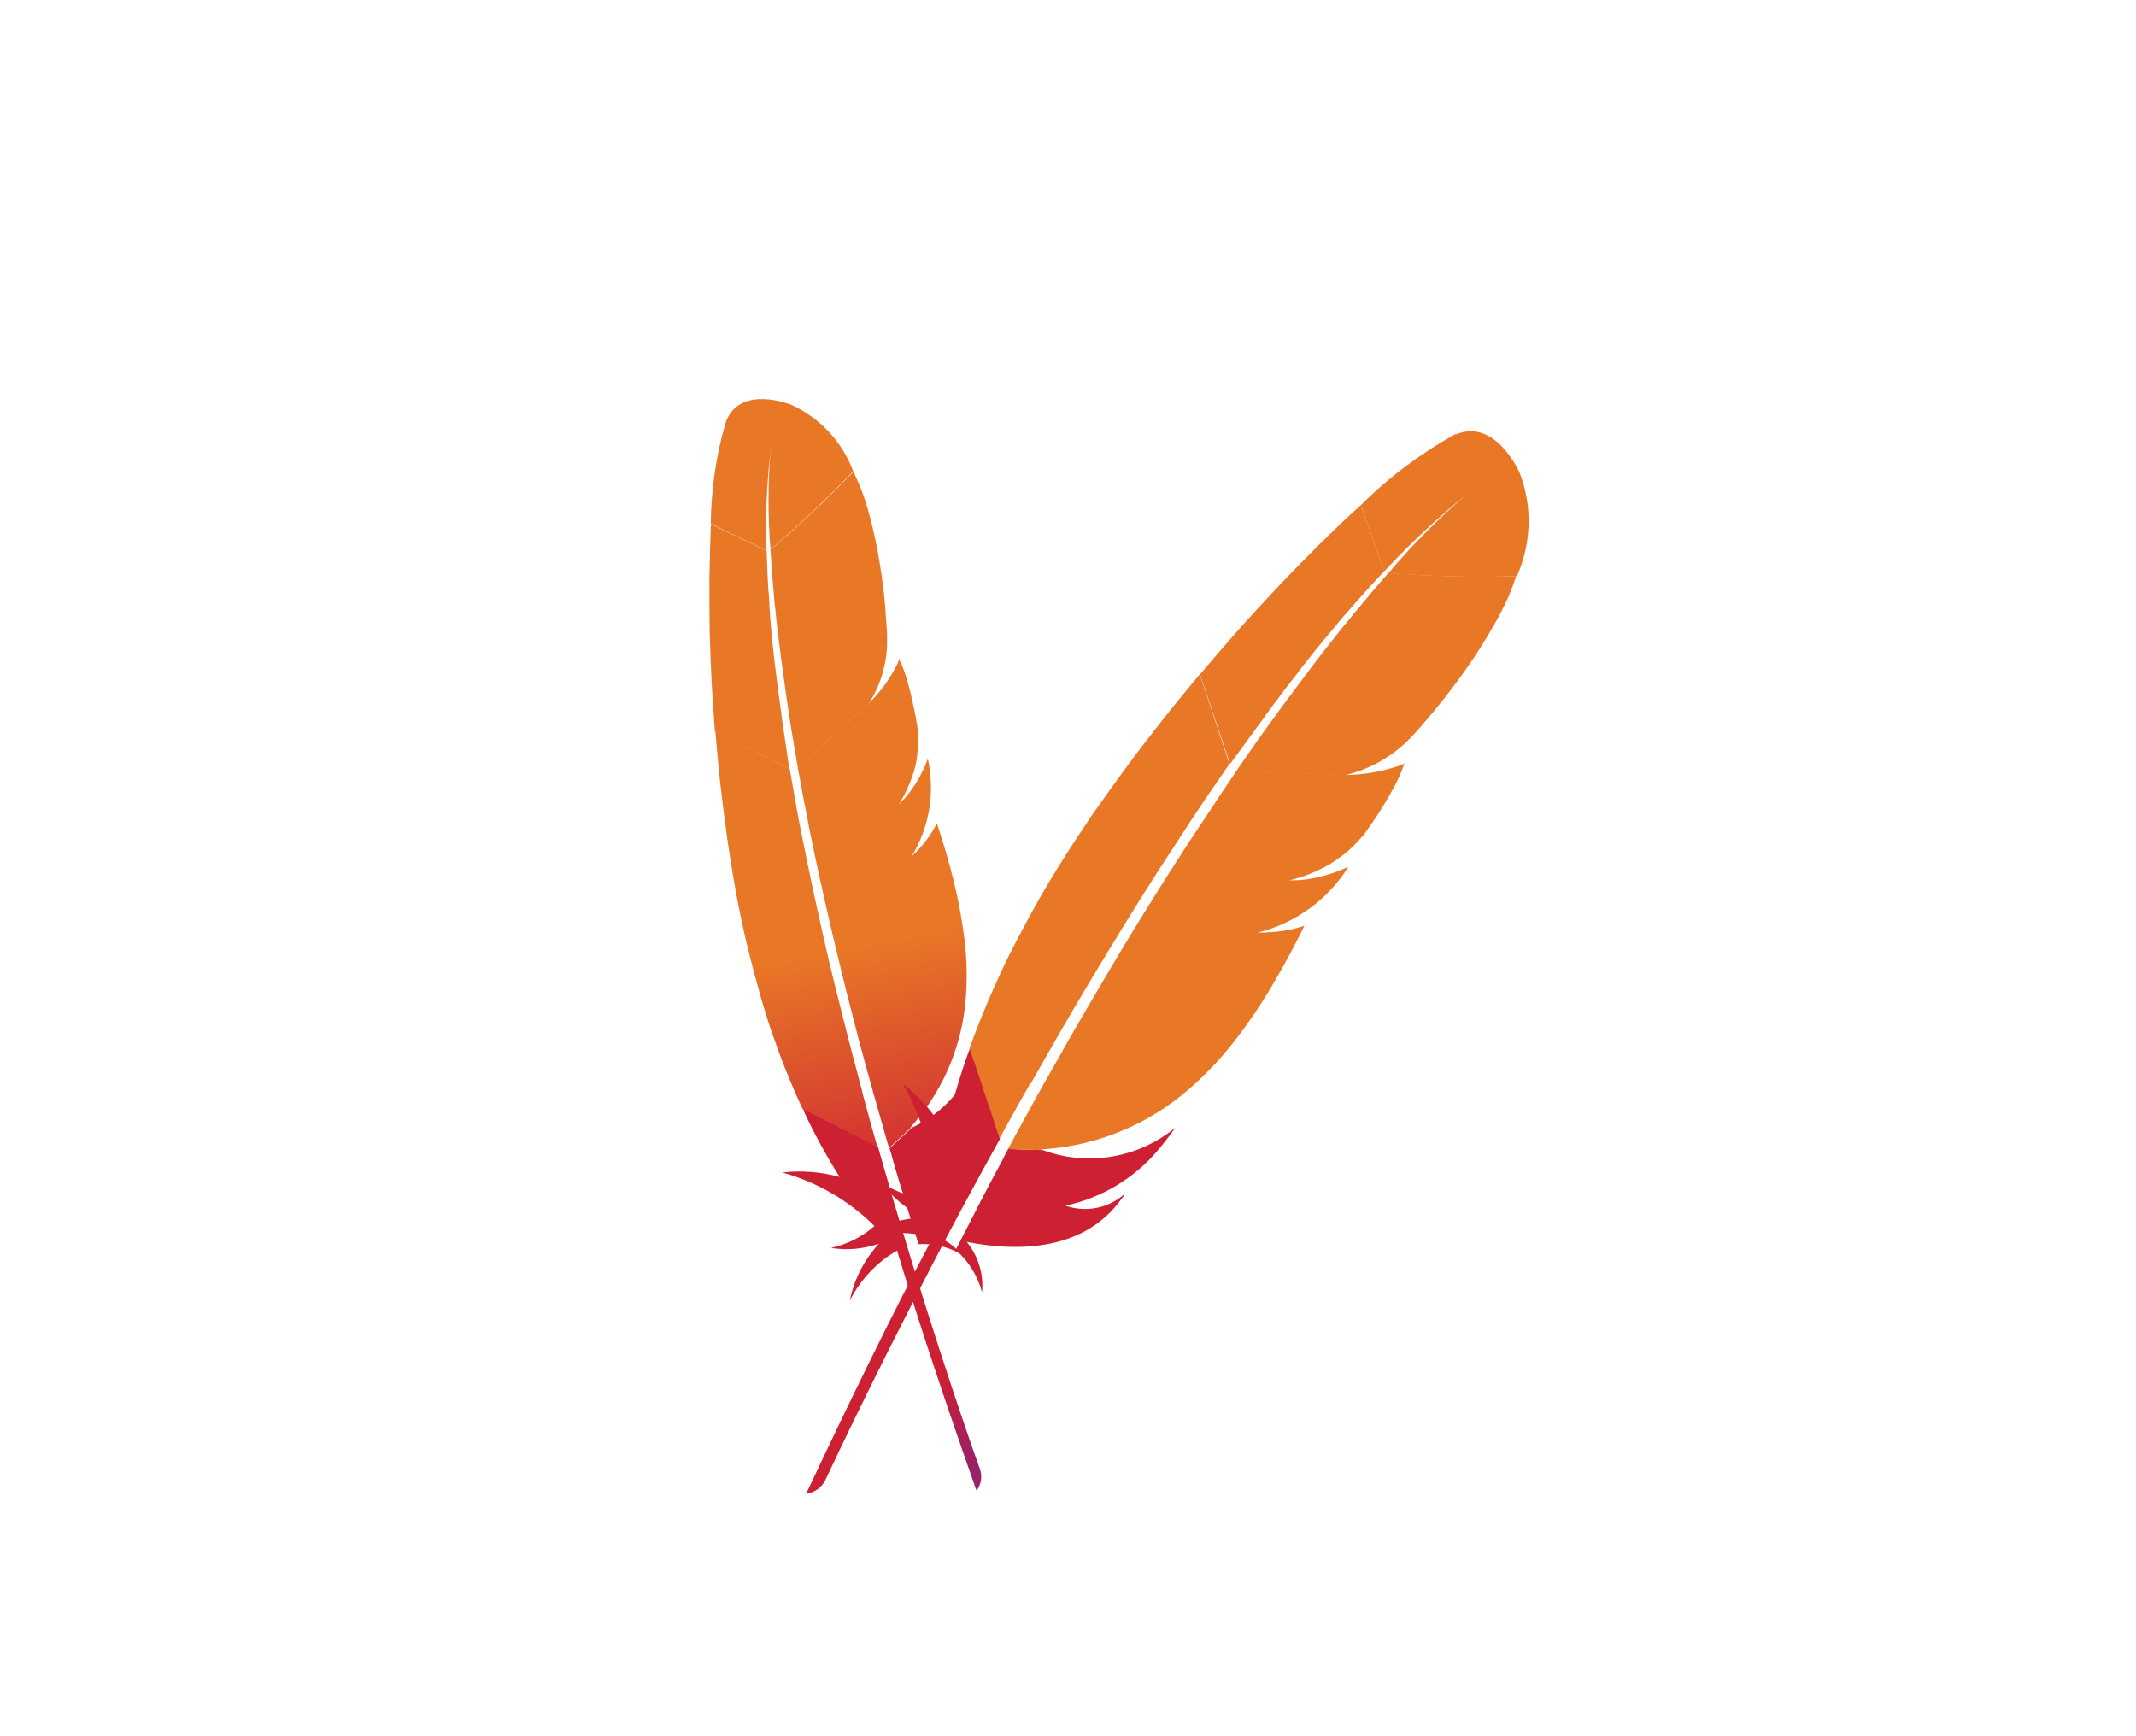
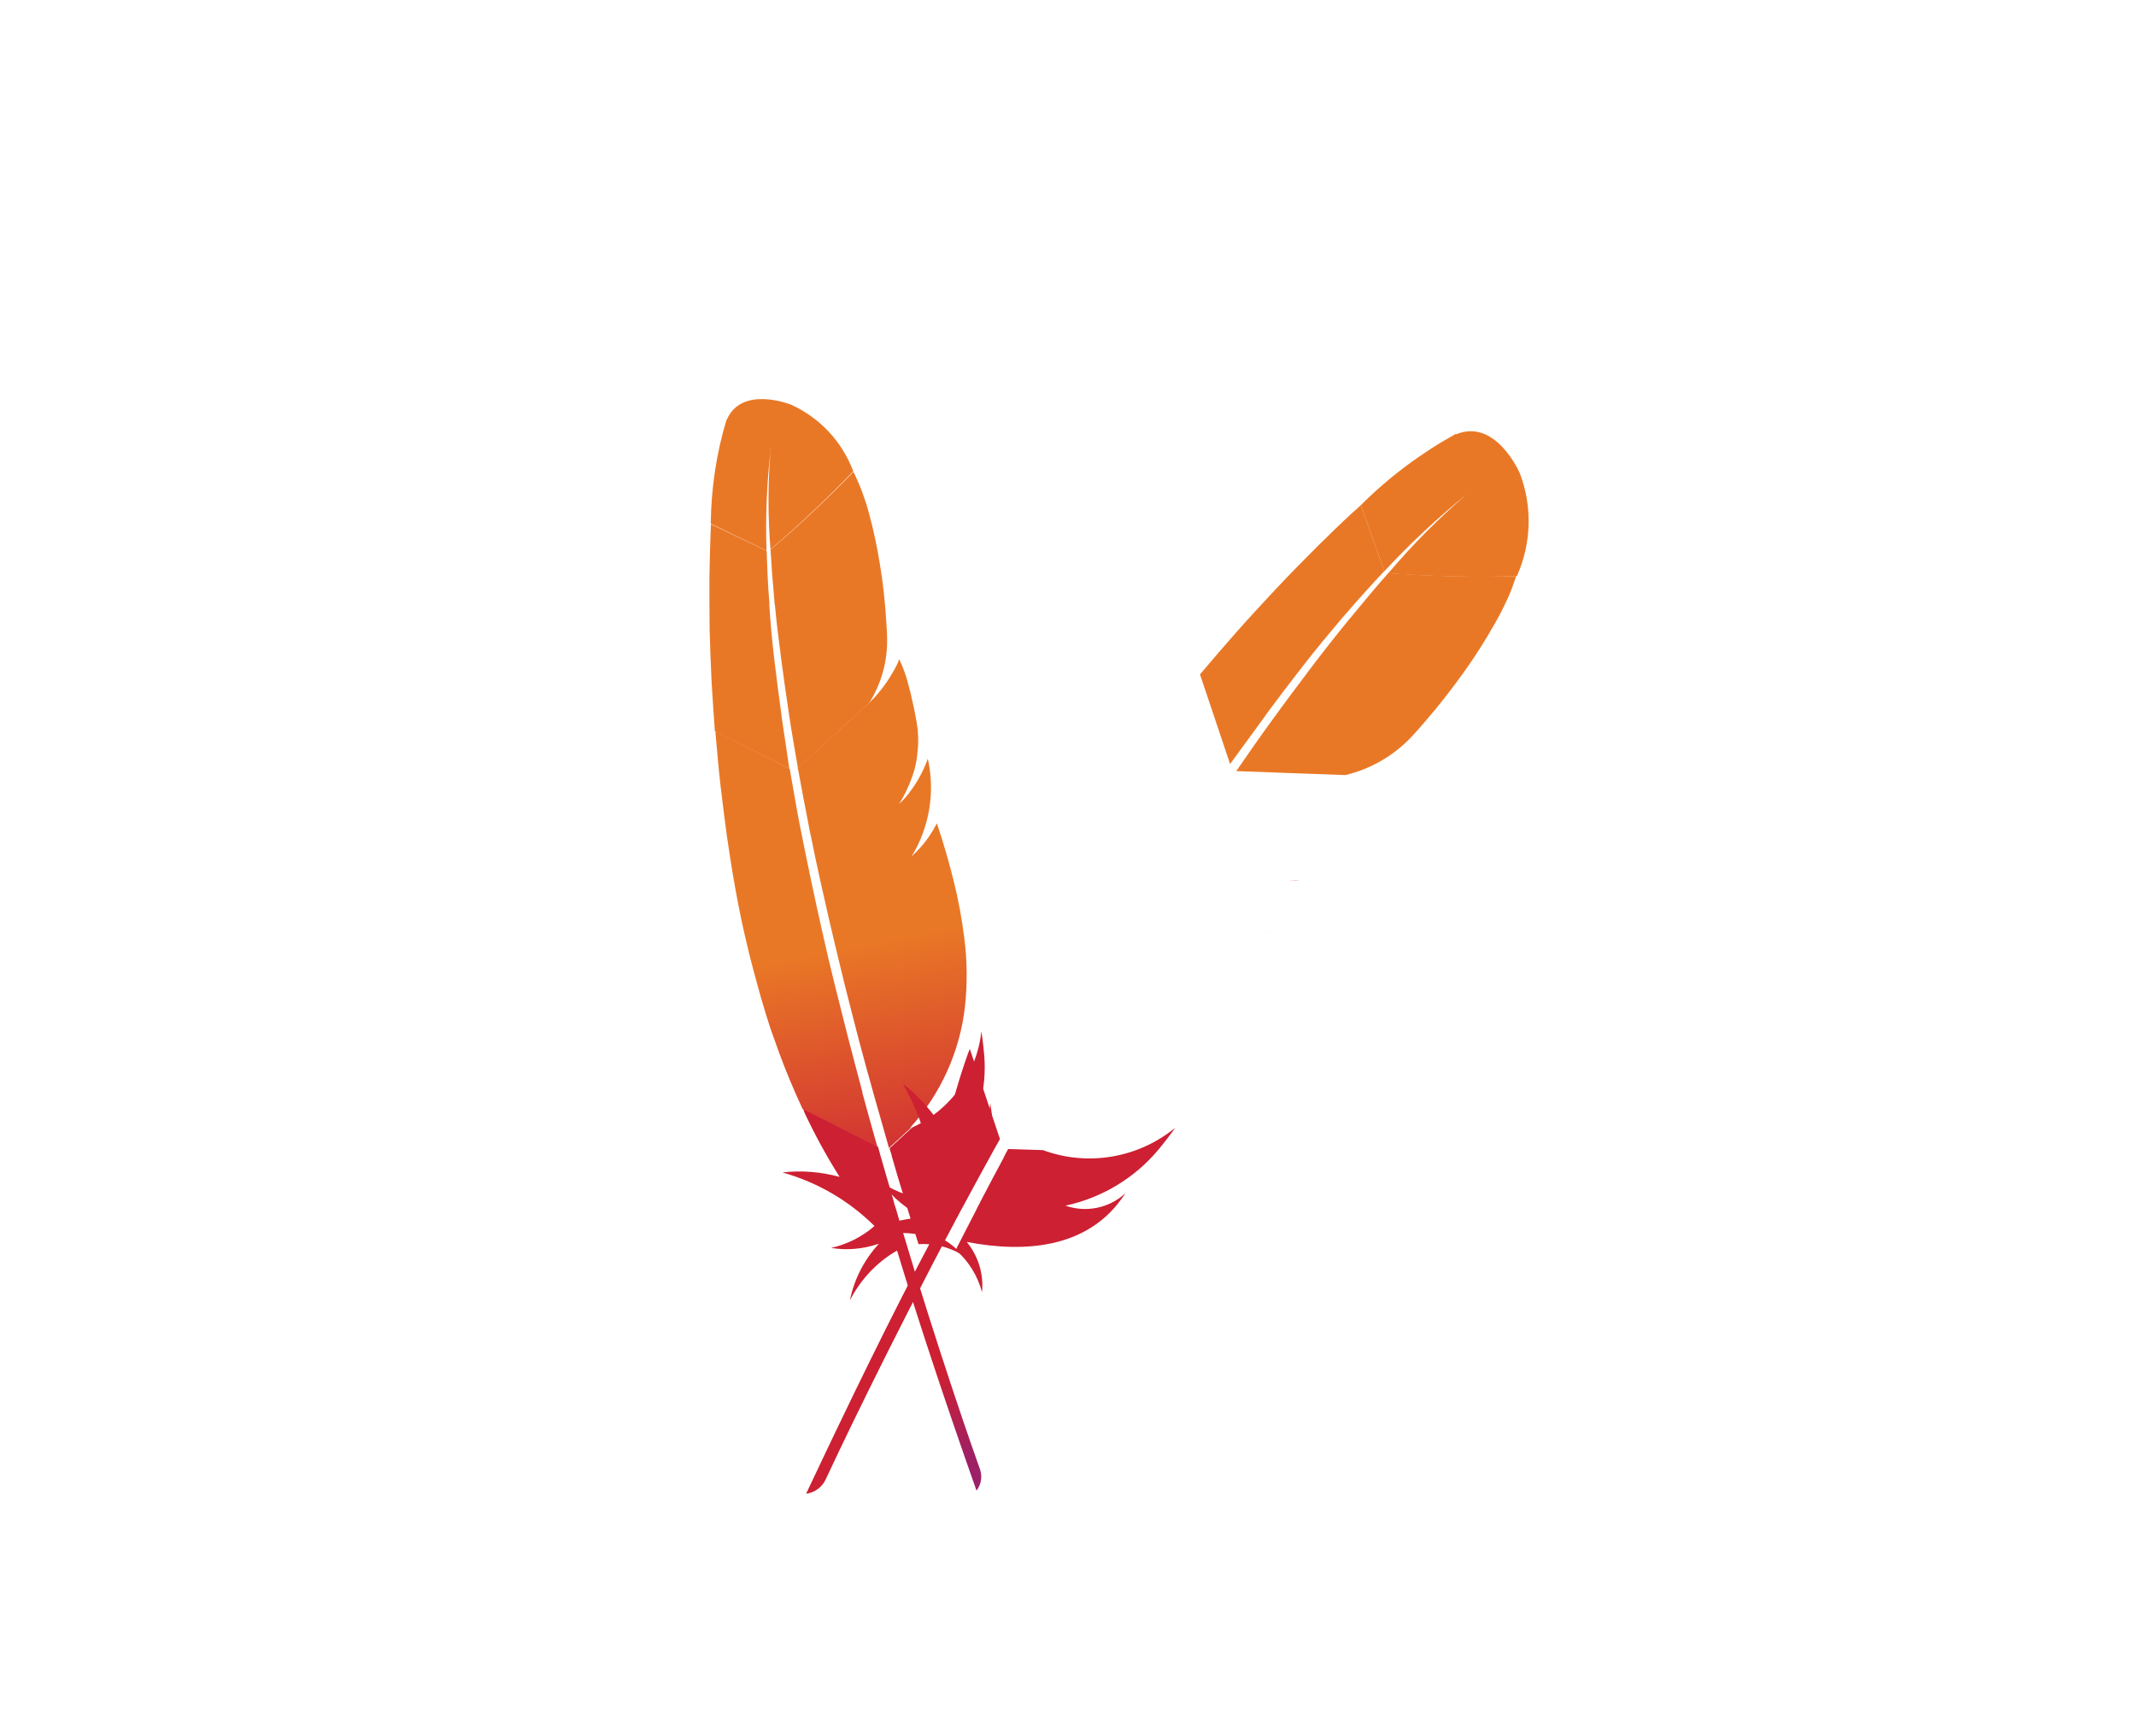
<svg xmlns="http://www.w3.org/2000/svg" xmlns:xlink="http://www.w3.org/1999/xlink" id="Layer_1" viewBox="0 0 96.53 78.47">
  <defs>
    <style>.cls-1{fill:url(#linear-gradient-2);}.cls-2{fill:url(#linear-gradient-17);}.cls-3{fill:url(#linear-gradient-15);}.cls-4{fill:url(#linear-gradient-14);}.cls-5{fill:url(#linear-gradient-6);}.cls-6{fill:url(#linear-gradient-11);}.cls-7{fill:url(#linear-gradient-10);}.cls-8{fill:url(#linear-gradient-16);}.cls-9{fill:url(#linear-gradient-5);}.cls-10{fill:none;}.cls-11{fill:url(#linear-gradient-7);}.cls-12{fill:url(#linear-gradient-9);}.cls-13,.cls-14{fill:#be202e;}.cls-15{fill:url(#linear-gradient-3);}.cls-16{fill:url(#linear-gradient);}.cls-14{isolation:isolate;opacity:.35;}.cls-17{fill:url(#linear-gradient-4);}.cls-18{fill:url(#linear-gradient-8);}.cls-19{fill:url(#linear-gradient-12);}.cls-20{fill:url(#linear-gradient-13);}</style>
    <linearGradient id="linear-gradient" x1="-7406" y1="-1706.27" x2="-7403.81" y2="-1703.72" gradientTransform="translate(724.72 -22437.51) rotate(-101.21) scale(2.96)" gradientUnits="userSpaceOnUse">
      <stop offset="0" stop-color="#f69923" />
      <stop offset=".31" stop-color="#f79a23" />
      <stop offset=".84" stop-color="#e97826" />
    </linearGradient>
    <linearGradient id="linear-gradient-2" x1="-7421.16" y1="-1707.29" x2="-7405.57" y2="-1707.29" gradientTransform="translate(724.72 -22437.51) rotate(-101.21) scale(2.96)" gradientUnits="userSpaceOnUse">
      <stop offset=".32" stop-color="#9e2064" />
      <stop offset=".63" stop-color="#c92037" />
      <stop offset=".75" stop-color="#cd2335" />
      <stop offset="1" stop-color="#e97826" />
    </linearGradient>
    <linearGradient id="linear-gradient-3" x1="-7419.28" y1="-1705.71" x2="-7409.98" y2="-1705.71" gradientTransform="translate(724.72 -22437.51) rotate(-101.21) scale(2.96)" gradientUnits="userSpaceOnUse">
      <stop offset="0" stop-color="#282662" />
      <stop offset=".1" stop-color="#662e8d" />
      <stop offset=".79" stop-color="#9f2064" />
      <stop offset=".95" stop-color="#cd2032" />
    </linearGradient>
    <linearGradient id="linear-gradient-4" x1="-7420.29" y1="-1707.43" x2="-7404.69" y2="-1707.43" xlink:href="#linear-gradient-2" />
    <linearGradient id="linear-gradient-5" x1="-7419.15" y1="-1707.21" x2="-7410.95" y2="-1707.21" xlink:href="#linear-gradient-3" />
    <linearGradient id="linear-gradient-6" x1="-7420.29" y1="-1705.81" x2="-7404.69" y2="-1705.81" xlink:href="#linear-gradient-2" />
    <linearGradient id="linear-gradient-7" x1="-7421.25" y1="-1705.9" x2="-7405.66" y2="-1705.9" xlink:href="#linear-gradient-2" />
    <linearGradient id="linear-gradient-8" x1="-7420.29" y1="-1705.33" x2="-7404.69" y2="-1705.33" xlink:href="#linear-gradient-2" />
    <linearGradient id="linear-gradient-9" x1="-7420.29" y1="-1705.39" x2="-7404.69" y2="-1705.39" xlink:href="#linear-gradient-2" />
    <linearGradient id="linear-gradient-10" x1="-8477.84" y1="-1677.19" x2="-8475.65" y2="-1674.64" gradientTransform="translate(20439.52 -20611.39) rotate(-56.55) scale(3.36)" xlink:href="#linear-gradient" />
    <linearGradient id="linear-gradient-11" x1="-8493.51" y1="-1676.72" x2="-8477.92" y2="-1676.72" gradientTransform="translate(20439.52 -20611.39) rotate(-56.55) scale(3.36)" xlink:href="#linear-gradient-2" />
    <linearGradient id="linear-gradient-12" x1="-8491.63" y1="-1675.14" x2="-8482.34" y2="-1675.14" gradientTransform="translate(20439.52 -20611.39) rotate(-56.55) scale(3.36)" xlink:href="#linear-gradient-3" />
    <linearGradient id="linear-gradient-13" x1="-8492.64" y1="-1676.85" x2="-8477.04" y2="-1676.85" gradientTransform="translate(20439.52 -20611.39) rotate(-56.55) scale(3.36)" xlink:href="#linear-gradient-2" />
    <linearGradient id="linear-gradient-14" x1="-8491.5" y1="-1676.63" x2="-8483.3" y2="-1676.63" gradientTransform="translate(20439.52 -20611.39) rotate(-56.55) scale(3.36)" xlink:href="#linear-gradient-3" />
    <linearGradient id="linear-gradient-15" x1="-8492.64" y1="-1675.24" x2="-8477.04" y2="-1675.24" gradientTransform="translate(20439.52 -20611.39) rotate(-56.55) scale(3.36)" xlink:href="#linear-gradient-2" />
    <linearGradient id="linear-gradient-16" x1="-8493.61" y1="-1675.32" x2="-8478.01" y2="-1675.32" gradientTransform="translate(20439.52 -20611.39) rotate(-56.55) scale(3.36)" xlink:href="#linear-gradient-2" />
    <linearGradient id="linear-gradient-17" x1="-8492.64" y1="-1674.76" x2="-8477.04" y2="-1674.76" gradientTransform="translate(20439.52 -20611.39) rotate(-56.55) scale(3.36)" xlink:href="#linear-gradient-2" />
  </defs>
  <path class="cls-16" d="M32.83,18.98c-.46,1.52-.69,3.1-.71,4.69l2.52,1.22c-.05-1.5,.01-3,.18-4.49,0-.1,.02-.16,.02-.16,0,.05-.02,.11-.02,.16-.12,1.47-.12,2.96,0,4.43,1.31-1.11,2.55-2.29,3.74-3.53-.5-1.34-1.51-2.42-2.81-3.01,0,0-2.23-.9-2.91,.69Z" />
  <path class="cls-10" d="M39.39,31.68s.02-.01,.02-.02l-.14,.13s-.02,.02-.02,.03l.14-.14Z" />
  <path class="cls-10" d="M40.94,36.04c-.07,.08-.15,.16-.23,.24,.08-.08,.16-.16,.23-.24Z" />
  <path class="cls-10" d="M39.49,49.45s-.02-.08-.03-.11c-.22-.79-.42-1.55-.63-2.3-.22-.84-.43-1.66-.63-2.46-.21-.84-.41-1.66-.59-2.45-.2-.83-.38-1.63-.55-2.41-.14-.63-.27-1.25-.39-1.85-.04-.2-.08-.4-.12-.59-.07-.39-.15-.77-.22-1.14s-.13-.68-.19-1.02c-.02-.11-.04-.23-.06-.33v-.06l-.13,.11-.25-.12s0,.06,.02,.08c.08,.5,.18,1.01,.27,1.52,.05,.29,.11,.59,.16,.88,.16,.82,.32,1.64,.5,2.46s.35,1.66,.54,2.47c.19,.81,.38,1.62,.57,2.42s.39,1.59,.6,2.38c.21,.82,.42,1.63,.64,2.43,.05,.18,.1,.36,.15,.53,.18,.65,.35,1.27,.53,1.9l.4,.2,.13-.12s0-.04-.02-.05c-.26-.8-.49-1.6-.71-2.37Z" />
  <path class="cls-13" d="M41.58,38.35c-.12,.13-.24,.25-.36,.37h0c.06-.06,.13-.13,.19-.19,.06-.06,.12-.12,.17-.18Z" />
  <path class="cls-14" d="M41.58,38.35c-.12,.13-.24,.25-.36,.37h0c.06-.06,.13-.13,.19-.19,.06-.06,.12-.12,.17-.18Z" />
  <path class="cls-13" d="M40.65,36.34h0s.04-.04,.06-.05c.08-.08,.16-.16,.23-.24-.09,.1-.19,.19-.28,.29h0Z" />
  <path class="cls-14" d="M40.65,36.34h0s.04-.04,.06-.05c.08-.08,.16-.16,.23-.24-.09,.1-.19,.19-.28,.29h0Z" />
  <path class="cls-1" d="M35.32,32.34c-.12-.84-.22-1.66-.32-2.47-.1-.84-.18-1.67-.23-2.49,0-.05,0-.1,0-.14-.07-.8-.1-1.58-.12-2.34l-2.52-1.21c0,.15-.02,.31-.02,.48-.02,.6-.04,1.24-.05,1.92,0,.76,0,1.55,.01,2.38,.02,.76,.05,1.56,.09,2.37,.04,.69,.09,1.39,.14,2.11v.08l3.37,1.71c-.11-.8-.24-1.59-.35-2.37Z" />
  <path class="cls-15" d="M40.3,52.25c.18,.63,.37,1.28,.58,1.93v.03c.03,.1,.05,.19,.09,.28,.13,.44,.26,.84,.54,1.74,.68-.04,1.35,.12,1.93,.46-.46-.56-1.12-.92-1.84-1,1.98-1.01,3.22-3.04,3.23-5.26-.02-.19-.05-.38-.08-.58-.04,.88-.56,1.66-1.35,2.04h0c.82-1.24,1.2-2.71,1.08-4.19-.03-.34-.07-.71-.13-1.09-.2,1.9-1.39,3.56-3.13,4.35l-1.02,.94c.04,.12,.07,.24,.11,.36Z" />
  <path class="cls-17" d="M38.98,49.38c-.21-.8-.43-1.61-.64-2.43-.2-.78-.4-1.58-.6-2.38s-.39-1.61-.57-2.42-.37-1.65-.54-2.47-.34-1.65-.5-2.46c-.06-.3-.11-.59-.16-.88-.09-.51-.18-1.01-.27-1.52,0-.03,0-.06-.02-.08l-3.35-1.71c0,.05,.01,.11,.01,.16,.07,.76,.13,1.53,.22,2.3s.19,1.57,.3,2.37c.1,.67,.2,1.34,.32,2.01,.02,.13,.05,.27,.07,.4,.15,.83,.32,1.64,.5,2.39,.2,.85,.42,1.65,.63,2.4,.14,.49,.29,.96,.43,1.4,.13,.37,.27,.75,.4,1.12,.32,.87,.68,1.72,1.06,2.54l3.38,1.71c-.18-.62-.35-1.25-.53-1.9-.05-.19-.1-.36-.15-.55Z" />
  <path class="cls-9" d="M36.32,50.21c.46,.99,.98,1.95,1.56,2.88,.02,.03,.04,.07,.06,.1-.84-.23-1.72-.3-2.58-.2,1.57,.44,3,1.27,4.16,2.42-.56,.49-1.24,.83-1.96,.99,.72,.12,1.46,.05,2.16-.19-.66,.72-1.12,1.6-1.31,2.56,.48-.94,1.22-1.73,2.13-2.25,1.02,3.37,2.24,7.02,3.59,10.85,.21-.27,.27-.63,.16-.96-.25-.69-1.86-5.24-3.7-11.43-.05-.18-.1-.35-.16-.53-.02-.05-.03-.1-.04-.15-.19-.65-.38-1.31-.58-2-.04-.16-.09-.31-.13-.47h0l-3.38-1.71s.02,.07,.04,.11Z" />
  <path class="cls-5" d="M36.07,34.78c.02,.11,.04,.21,.06,.33,.07,.34,.12,.68,.19,1.02,.07,.37,.15,.75,.22,1.14,.04,.2,.07,.39,.12,.59,.12,.6,.25,1.22,.39,1.85,.18,.78,.35,1.58,.55,2.41,.18,.79,.39,1.61,.59,2.45,.2,.8,.41,1.61,.63,2.46,.2,.75,.41,1.52,.63,2.3,0,.04,.02,.08,.03,.11,.22,.78,.45,1.58,.68,2.39,0,.02,0,.04,.02,.05l1.02-.94s-.05,.02-.08,.04c1.39-1.53,2.26-3.45,2.49-5.5,.11-1.02,.1-2.05-.03-3.07-.11-.88-.27-1.76-.49-2.63-.2-.81-.45-1.67-.75-2.57-.21,.41-.47,.79-.78,1.13l-.18,.19c-.06,.07-.12,.12-.19,.19h0c.81-1.32,1.08-2.91,.74-4.43-.23,.64-.57,1.23-1.01,1.75-.07,.08-.15,.16-.23,.24-.02,.02-.04,.04-.06,.06h0c.28-.45,.5-.93,.66-1.44,.03-.1,.06-.2,.08-.3,.04-.15,.06-.31,.08-.46,0-.1,.02-.2,.03-.3,.02-.24,.02-.49,0-.73,0-.08,0-.15-.02-.23-.02-.11-.03-.22-.05-.32-.08-.47-.18-.88-.26-1.24-.05-.18-.09-.34-.13-.49-.02-.06-.03-.11-.05-.18-.05-.16-.1-.31-.15-.43-.05-.15-.12-.29-.19-.43h0c-.02,.07-.04,.14-.07,.2-.3,.61-.68,1.16-1.15,1.65l.94-.86-.95,.86s-.01,.01-.02,.02c-.05,.05-.09,.1-.14,.15,0-.01,.02-.02,.02-.03l-3.22,2.94s.03,.04,.03,.05Z" />
  <path class="cls-11" d="M34.82,24.83c.04,.71,.1,1.5,.18,2.37,0,.05,0,.09,.02,.14,.07,.77,.17,1.59,.29,2.49,.1,.78,.22,1.59,.35,2.47,.11,.77,.26,1.57,.4,2.42l3.22-2.95c.55-.87,.83-1.88,.81-2.91,0-.25-.02-.52-.04-.79-.05-.85-.14-1.69-.28-2.53-.12-.77-.28-1.53-.48-2.27-.1-.39-.23-.78-.37-1.15-.11-.29-.24-.55-.35-.8-1.19,1.23-2.43,2.41-3.74,3.51Z" />
  <path class="cls-13" d="M41.41,38.54c-.06,.07-.12,.12-.19,.19h0c.06-.07,.12-.13,.19-.19Z" />
  <path class="cls-14" d="M41.41,38.54c-.06,.07-.12,.12-.19,.19h0c.06-.07,.12-.13,.19-.19Z" />
  <path class="cls-18" d="M41.41,38.54c-.06,.07-.12,.12-.19,.19h0c.06-.07,.12-.13,.19-.19Z" />
  <path class="cls-13" d="M40.65,36.34s.04-.04,.06-.06c-.02,.02-.04,.04-.06,.06Z" />
  <path class="cls-14" d="M40.65,36.34s.04-.04,.06-.06c-.02,.02-.04,.04-.06,.06Z" />
  <path class="cls-12" d="M40.65,36.34s.04-.04,.06-.06c-.02,.02-.04,.04-.06,.06Z" />
  <path class="cls-7" d="M65.79,19.61c-1.57,.87-3.02,1.95-4.29,3.22l1.06,2.99c1.15-1.24,2.39-2.4,3.71-3.47,.09-.07,.14-.12,.14-.12-.05,.04-.1,.07-.14,.12-1.27,1.09-2.45,2.28-3.53,3.56,1.93,.14,3.87,.19,5.81,.13,.66-1.48,.71-3.15,.13-4.66,0,0-1.08-2.5-2.88-1.75Z" />
  <path class="cls-10" d="M60.97,35.05s.02,0,.03,0h-.21s-.03-.01-.04,0h.22Z" />
-   <path class="cls-10" d="M58.76,39.79c-.12,.01-.25,.01-.37,.01,.13,0,.26,0,.37-.01Z" />
  <path class="cls-10" d="M46.94,49.43s.04-.08,.07-.12c.45-.81,.88-1.59,1.33-2.35,.49-.85,.97-1.68,1.44-2.47,.49-.84,.99-1.66,1.46-2.44,.5-.83,.99-1.62,1.48-2.38,.39-.62,.78-1.22,1.16-1.8,.13-.2,.25-.38,.38-.57,.25-.37,.49-.74,.73-1.1,.22-.33,.44-.65,.65-.97,.07-.11,.15-.21,.21-.31l.04-.05h-.18l-.1-.3s-.04,.05-.05,.08c-.33,.47-.67,.95-.99,1.44-.19,.28-.38,.56-.57,.85-.53,.78-1.04,1.57-1.55,2.38s-1.03,1.62-1.53,2.43-.98,1.6-1.46,2.4-.95,1.59-1.41,2.39c-.48,.83-.96,1.65-1.41,2.47-.1,.18-.21,.37-.31,.55-.37,.66-.73,1.3-1.08,1.94l.16,.48h.2s.02-.02,.03-.04c.43-.89,.88-1.72,1.32-2.51Z" />
-   <path class="cls-13" d="M57.44,42.15c-.2,.01-.39,.01-.59,.01h.3c.1,0,.19,0,.29-.01Z" />
  <path class="cls-14" d="M57.44,42.15c-.2,.01-.39,.01-.59,.01h.3c.1,0,.19,0,.29-.01Z" />
  <path class="cls-13" d="M58.29,39.8h.09c.13,0,.25,0,.37-.01-.15,0-.3,0-.46,.01h0Z" />
  <path class="cls-14" d="M58.29,39.8h.09c.13,0,.25,0,.37-.01-.15,0-.3,0-.46,.01h0Z" />
  <path class="cls-6" d="M57.18,32.34c.57-.77,1.14-1.52,1.71-2.25,.59-.76,1.19-1.48,1.79-2.19,.04-.04,.07-.09,.11-.12,.59-.69,1.18-1.34,1.77-1.97l-1.06-2.98c-.13,.12-.26,.24-.4,.36-.5,.46-1.02,.97-1.56,1.5-.61,.61-1.24,1.25-1.88,1.93-.59,.63-1.2,1.29-1.81,1.98-.52,.59-1.04,1.19-1.56,1.81l-.06,.07,1.36,4.05c.54-.73,1.07-1.47,1.6-2.19Z" />
  <path class="cls-19" d="M45.36,52.32c-.35,.65-.71,1.33-1.07,2.02,0,0-.01,.02-.01,.03-.05,.1-.11,.19-.15,.29-.24,.46-.45,.88-.94,1.83,.58,.5,.99,1.17,1.19,1.91,.08-.82-.17-1.63-.69-2.27,2.75,.53,5.25,.18,6.78-1.67,.13-.17,.27-.34,.39-.53-.73,.67-1.77,.89-2.71,.56h0c1.64-.35,3.12-1.24,4.2-2.53,.25-.3,.5-.62,.76-.99-1.67,1.37-3.95,1.76-5.98,1.01l-1.57-.05c-.07,.13-.14,.25-.2,.38Z" />
-   <path class="cls-20" d="M46.59,48.96c.46-.81,.93-1.64,1.41-2.47,.46-.8,.93-1.59,1.41-2.39s.97-1.6,1.46-2.4c.49-.8,1.01-1.62,1.53-2.43s1.04-1.59,1.55-2.38c.19-.29,.38-.56,.57-.85,.33-.48,.66-.96,.99-1.44,.01-.03,.04-.05,.05-.08l-1.34-4.04s-.08,.1-.12,.14c-.55,.66-1.11,1.34-1.65,2.03s-1.1,1.41-1.64,2.15c-.45,.62-.9,1.24-1.34,1.87-.09,.12-.18,.26-.26,.38-.53,.79-1.04,1.57-1.5,2.32-.52,.84-.98,1.66-1.39,2.43-.27,.51-.53,1-.77,1.48-.2,.4-.38,.81-.57,1.22-.43,.95-.82,1.92-1.17,2.89l1.36,4.06c.35-.64,.72-1.29,1.08-1.94,.1-.17,.21-.36,.31-.55Z" />
  <path class="cls-4" d="M43.78,47.52c-.42,1.16-.76,2.35-1.03,3.55,0,.04-.02,.08-.03,.12-.49-.85-1.14-1.6-1.92-2.21,.92,1.6,1.41,3.41,1.42,5.25-.84-.05-1.66-.31-2.37-.77,.49,.67,1.14,1.21,1.89,1.56-1.1,.05-2.17,.4-3.09,1.02,1.13-.38,2.35-.42,3.51-.12-1.87,3.52-3.77,7.43-5.73,11.59,.38-.05,.72-.29,.88-.64,.35-.75,2.67-5.7,6.1-12.14,.1-.18,.2-.36,.3-.55,.03-.05,.05-.1,.08-.15,.36-.67,.74-1.36,1.13-2.07,.09-.16,.18-.32,.27-.48h0l-1.36-4.07s-.04,.08-.05,.12Z" />
-   <path class="cls-3" d="M55.84,34.9c-.07,.11-.14,.2-.21,.31-.21,.32-.44,.64-.65,.97s-.48,.72-.73,1.1c-.13,.19-.25,.37-.38,.57-.38,.58-.76,1.18-1.16,1.8-.48,.76-.97,1.55-1.48,2.38-.48,.78-.97,1.6-1.46,2.44-.47,.8-.95,1.62-1.44,2.47-.43,.76-.87,1.55-1.33,2.35-.02,.04-.04,.08-.07,.12-.44,.8-.89,1.62-1.35,2.47-.01,.02-.02,.03-.03,.05l1.57,.05s-.06-.02-.09-.03c2.33-.13,4.56-.99,6.37-2.45,.9-.73,1.71-1.57,2.42-2.49,.62-.8,1.18-1.63,1.69-2.5,.48-.81,.96-1.7,1.44-2.67-.49,.16-1,.26-1.52,.29l-.3,.02h-.3c1.71-.42,3.18-1.49,4.11-2.98-.69,.33-1.44,.54-2.21,.61-.12,.01-.25,.01-.37,.01h-.1c.58-.14,1.14-.35,1.67-.64,.1-.05,.2-.11,.3-.18,.15-.1,.29-.2,.44-.31,.09-.07,.18-.14,.27-.22,.21-.18,.4-.38,.58-.59,.06-.07,.12-.13,.17-.2,.07-.11,.15-.2,.21-.3,.31-.44,.57-.85,.78-1.21,.1-.18,.2-.34,.28-.5,.03-.06,.07-.12,.1-.18,.08-.18,.17-.33,.22-.47,.07-.16,.13-.32,.19-.49h0c-.07,.04-.14,.08-.22,.1-.72,.25-1.47,.39-2.24,.42l1.44,.05-1.44-.05s-.02,0-.03,0c-.08,0-.15,0-.23,0,.01,0,.03,0,.04-.01l-4.93-.18s0,.05-.01,.06Z" />
  <path class="cls-8" d="M62.74,25.9c-.53,.6-1.11,1.29-1.74,2.06-.04,.04-.07,.08-.1,.12-.55,.67-1.13,1.41-1.75,2.23-.53,.71-1.1,1.46-1.69,2.28-.52,.71-1.04,1.46-1.59,2.26l4.93,.18c1.13-.27,2.16-.86,2.96-1.7,.2-.21,.4-.43,.6-.67,.63-.72,1.22-1.48,1.78-2.26,.51-.71,.98-1.45,1.41-2.21,.23-.4,.43-.8,.62-1.22,.14-.32,.25-.63,.35-.93-1.93,.05-3.87,0-5.79-.14Z" />
  <path class="cls-13" d="M57.15,42.17h-.3c.1,0,.2,0,.3,0Z" />
  <path class="cls-14" d="M57.15,42.17h-.3c.1,0,.2,0,.3,0Z" />
  <path class="cls-2" d="M57.15,42.17h-.3c.1,0,.2,0,.3,0Z" />
</svg>